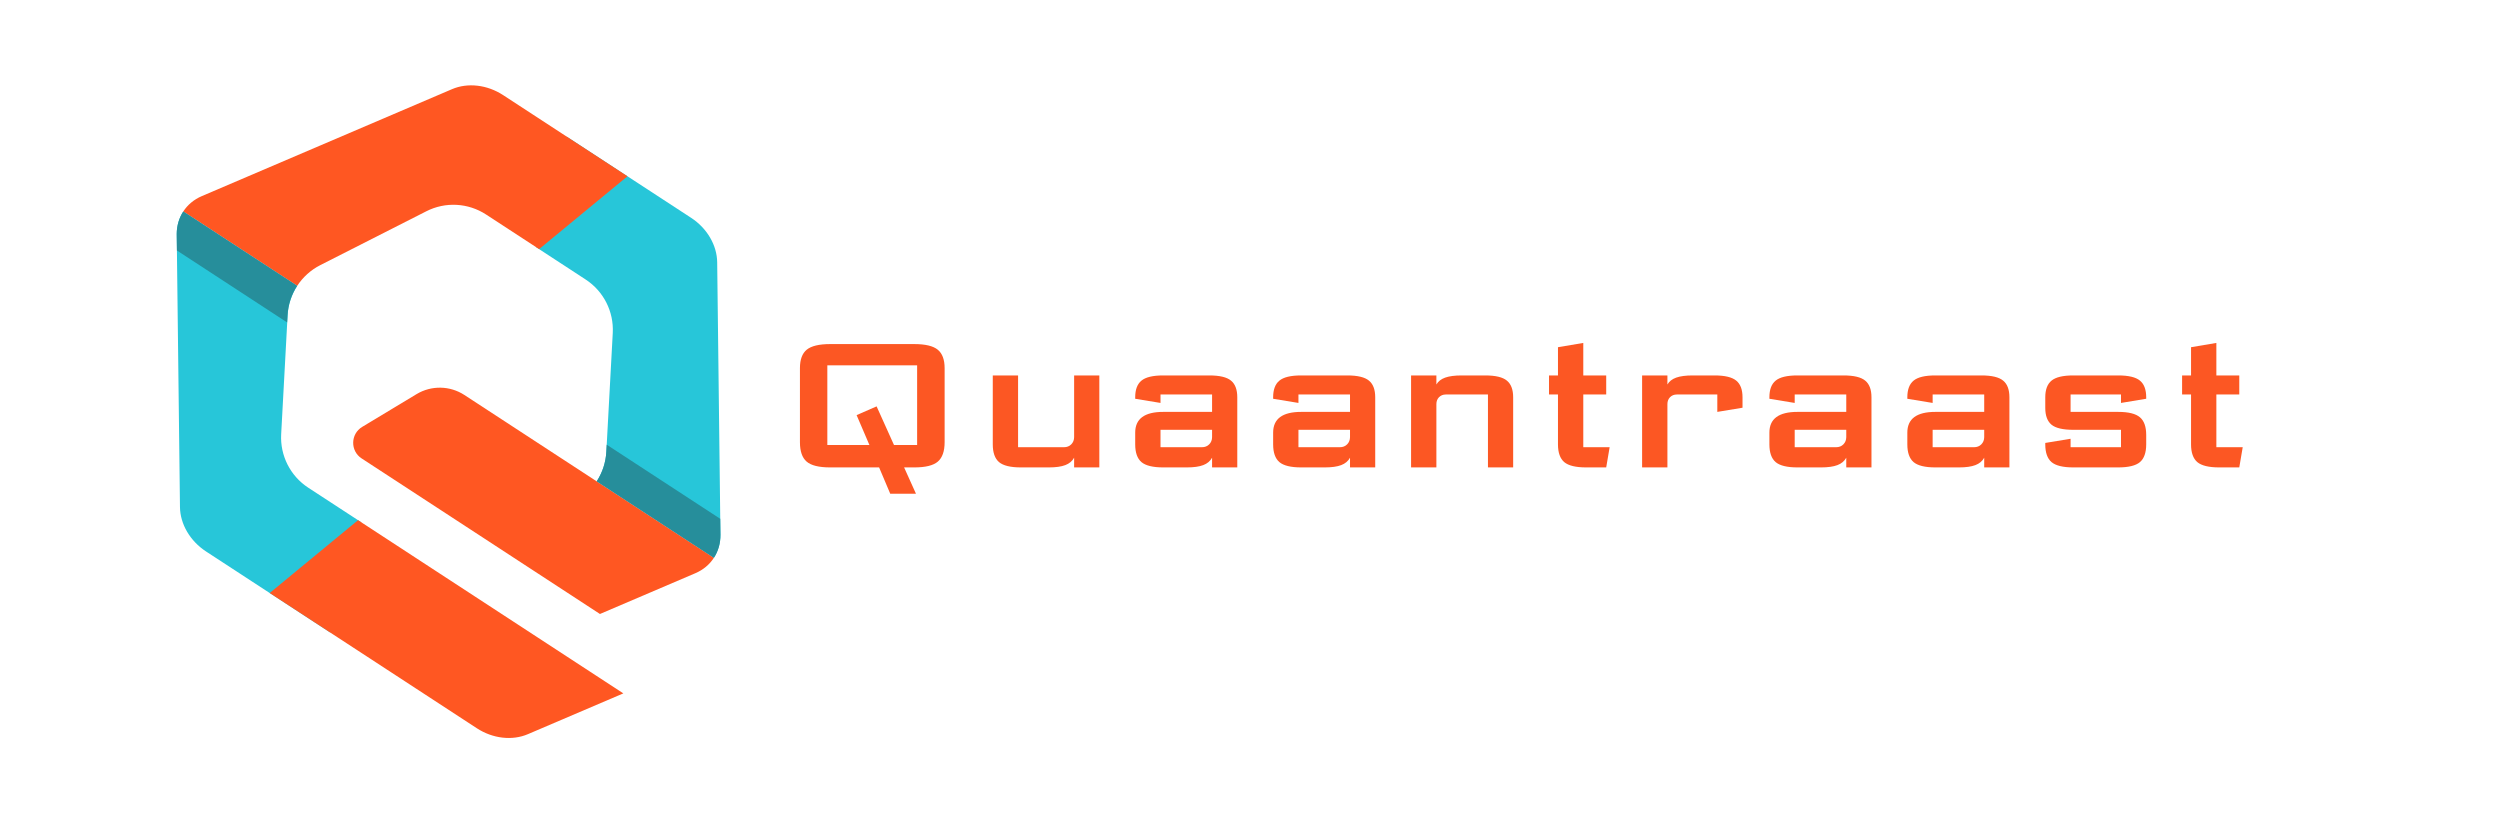
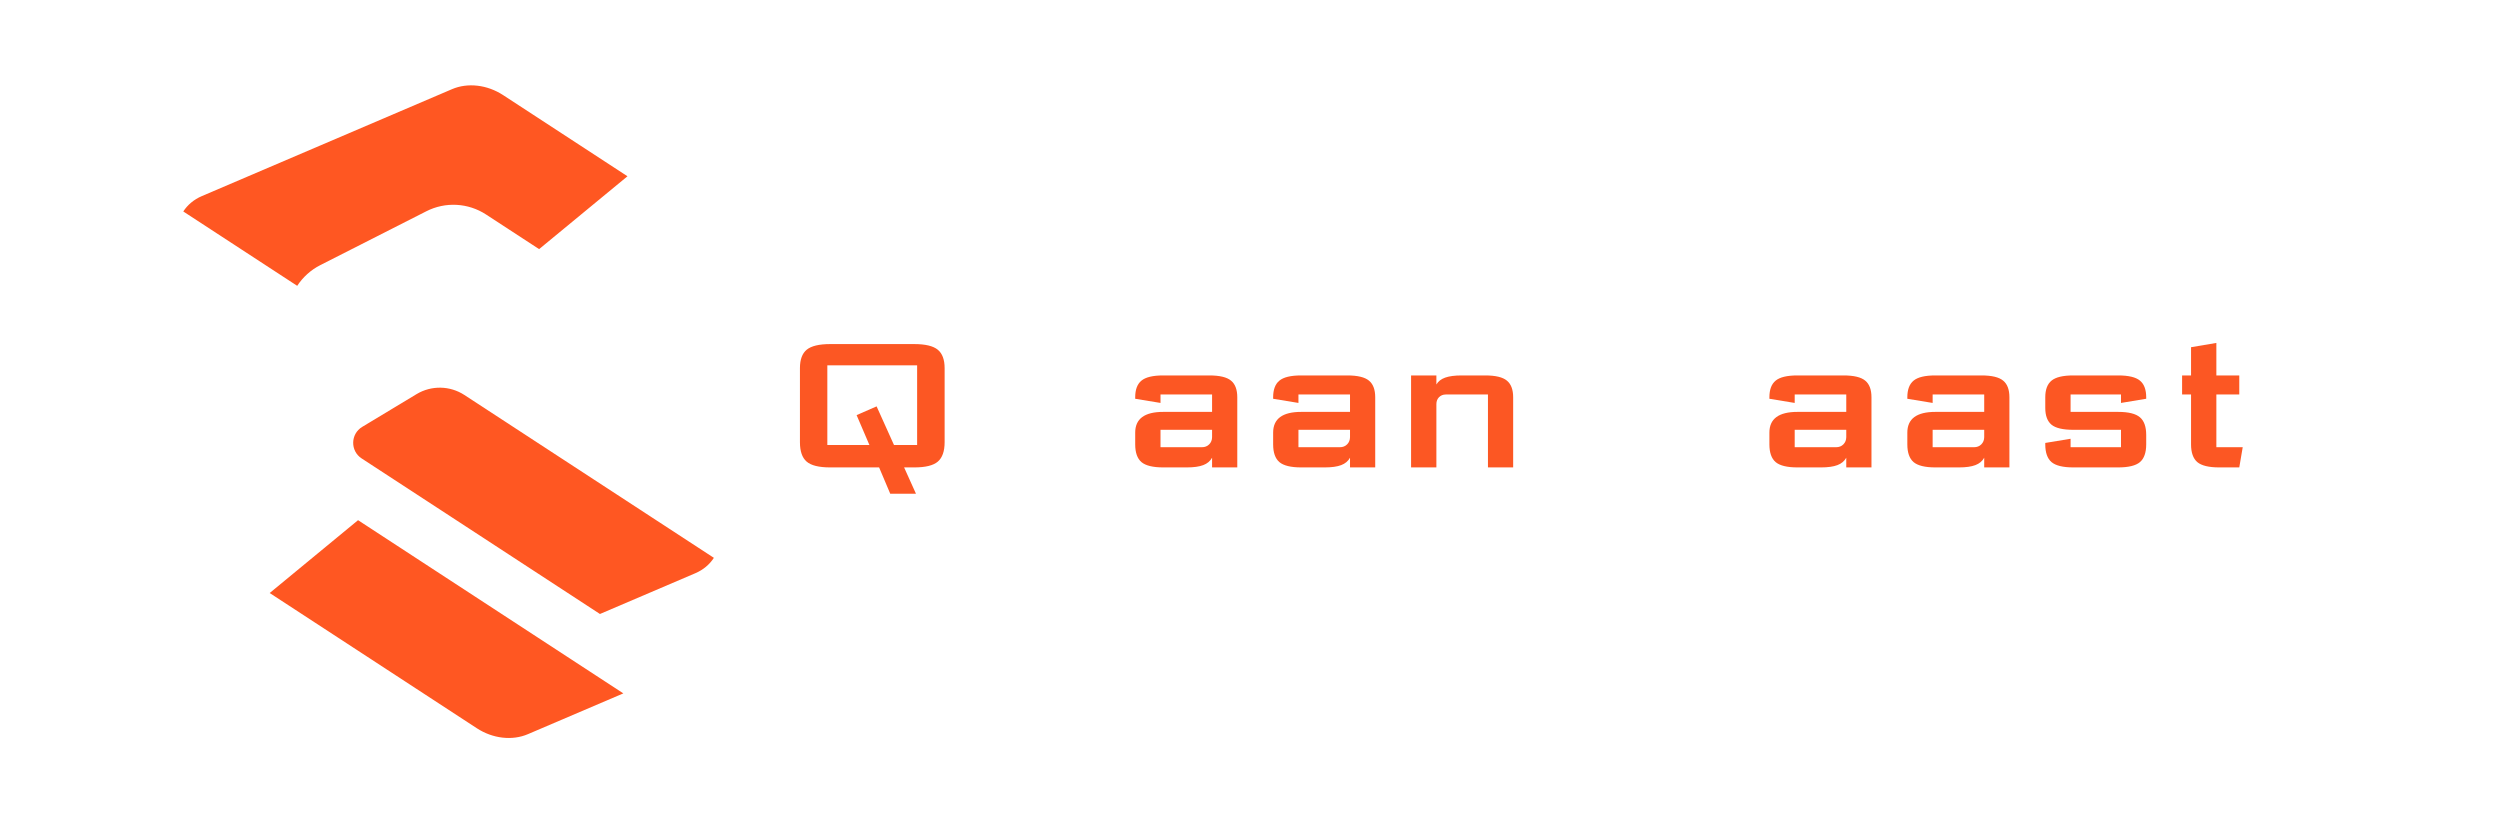
<svg xmlns="http://www.w3.org/2000/svg" width="500" viewBox="0 0 375 123.75" height="165" preserveAspectRatio="xMidYMid meet">
  <defs>
    <clipPath id="57a71cdac9">
-       <path d="M 26.488 20 L 108.074 20 L 108.074 95 L 26.488 95 Z M 26.488 20 " />
-     </clipPath>
+       </clipPath>
    <clipPath id="434bc38613">
      <path d="M 27 12.352 L 108 12.352 L 108 111 L 27 111 Z M 27 12.352 " />
    </clipPath>
    <clipPath id="0e157e2e11">
-       <path d="M 26.488 31 L 108.074 31 L 108.074 84 L 26.488 84 Z M 26.488 31 " />
-     </clipPath>
+       </clipPath>
  </defs>
  <g id="1a082b1031">
    <g clip-rule="nonzero" clip-path="url(#57a71cdac9)">
      <path style=" stroke:none;fill-rule:nonzero;fill:#27c6d9;fill-opacity:1;" d="M 54.191 78.344 L 46.234 73.152 C 43.551 71.398 42 68.344 42.176 65.137 L 43.141 47.301 C 43.227 45.695 43.738 44.18 44.582 42.875 L 27.492 31.719 C 26.844 32.719 26.492 33.91 26.508 35.191 L 26.996 76.055 C 27.027 78.621 28.52 81.16 30.906 82.719 L 49.559 94.898 L 54.191 78.344 M 107.082 83.676 L 89.504 72.203 C 90.352 70.902 90.863 69.383 90.949 67.781 L 91.914 49.945 C 92.086 46.738 90.539 43.684 87.852 41.93 L 80.383 37.051 L 85.016 20.5 L 103.672 32.676 C 106.059 34.234 107.547 36.777 107.578 39.34 L 108.066 80.207 C 108.078 81.492 107.73 82.684 107.082 83.676 " />
    </g>
    <g clip-rule="nonzero" clip-path="url(#434bc38613)">
      <path style=" stroke:none;fill-rule:nonzero;fill:#ff5722;fill-opacity:1;" d="M 86.086 69.973 L 69.668 59.254 C 67.492 57.832 64.699 57.781 62.473 59.125 L 54.328 64.035 C 52.566 65.094 52.52 67.637 54.242 68.762 L 67.77 77.59 L 89.992 92.098 L 104.309 85.98 C 105.484 85.477 106.434 84.676 107.082 83.676 L 86.086 69.973 M 40.453 88.953 L 71.52 109.234 C 73.906 110.793 76.828 111.133 79.184 110.125 L 93.5 104.008 L 53.707 78.027 L 40.453 88.953 M 94.121 26.441 L 80.867 37.367 L 72.91 32.176 C 70.223 30.422 66.809 30.234 63.949 31.691 L 48.043 39.77 C 46.613 40.496 45.43 41.578 44.582 42.875 L 27.492 31.719 C 28.141 30.723 29.09 29.922 30.27 29.418 L 67.801 13.375 C 70.156 12.367 73.078 12.707 75.469 14.266 L 94.121 26.441 " />
    </g>
    <g clip-rule="nonzero" clip-path="url(#0e157e2e11)">
      <path style=" stroke:none;fill-rule:nonzero;fill:#bdb6b6;fill-opacity:1;" d="M 107.082 83.676 C 107.73 82.684 108.078 81.492 108.066 80.207 C 108.082 81.492 107.73 82.684 107.082 83.676 M 89.539 72.148 C 89.555 72.129 89.566 72.105 89.582 72.082 C 89.566 72.105 89.555 72.129 89.539 72.148 M 89.586 72.074 C 89.594 72.066 89.598 72.059 89.605 72.047 C 89.598 72.059 89.594 72.066 89.586 72.074 M 26.508 35.031 C 26.523 33.809 26.871 32.672 27.492 31.719 C 26.871 32.676 26.523 33.812 26.508 35.031 " />
      <path style=" stroke:none;fill-rule:nonzero;fill:#268e9b;fill-opacity:1;" d="M 107.082 83.676 L 89.504 72.203 C 89.516 72.188 89.527 72.168 89.539 72.148 C 89.555 72.129 89.566 72.105 89.582 72.082 C 89.582 72.082 89.586 72.078 89.586 72.074 C 89.594 72.066 89.598 72.059 89.605 72.047 C 90.391 70.781 90.867 69.32 90.949 67.781 L 91.008 66.703 L 108.035 77.82 L 108.066 80.207 C 108.078 81.492 107.73 82.684 107.082 83.676 M 43.07 48.367 L 26.539 37.574 L 26.508 35.191 C 26.508 35.137 26.508 35.086 26.508 35.031 C 26.523 33.812 26.871 32.676 27.492 31.719 L 44.574 42.871 C 43.727 44.172 43.215 45.688 43.129 47.289 L 43.07 48.367 " />
    </g>
    <g style="fill:#fc5723;fill-opacity:1;">
      <g transform="translate(115.444, 70.112)">
        <path style="stroke:none" d="M 26.25 -3.781 C 26.25 -2.426 25.91 -1.457 25.234 -0.875 C 24.555 -0.289 23.379 0 21.703 0 C 21.016 0 20.504 0 20.172 0 L 21.953 3.953 L 18.094 3.953 L 16.422 0 L 9.078 0 C 7.398 0 6.223 -0.289 5.547 -0.875 C 4.879 -1.457 4.547 -2.426 4.547 -3.781 L 4.547 -14.891 C 4.547 -16.172 4.883 -17.094 5.562 -17.656 C 6.25 -18.219 7.422 -18.5 9.078 -18.5 L 21.703 -18.5 C 23.359 -18.5 24.531 -18.219 25.219 -17.656 C 25.906 -17.094 26.25 -16.172 26.25 -14.891 Z M 22.125 -15.312 L 8.656 -15.312 L 8.656 -3.359 L 14.969 -3.359 L 13.047 -7.844 L 16.047 -9.156 L 18.656 -3.359 L 22.125 -3.359 Z M 22.125 -15.312 " />
      </g>
    </g>
    <g style="fill:#fc5723;fill-opacity:1;">
      <g transform="translate(146.228, 70.112)">
-         <path style="stroke:none" d="M 14.891 0 L 14.891 -1.453 C 14.609 -0.941 14.164 -0.57 13.562 -0.344 C 12.957 -0.113 12.141 0 11.109 0 L 6.891 0 C 5.348 0 4.258 -0.266 3.625 -0.797 C 3 -1.336 2.688 -2.223 2.688 -3.453 L 2.688 -13.797 L 6.484 -13.797 L 6.484 -3.031 L 13.375 -3.031 C 13.812 -3.031 14.172 -3.172 14.453 -3.453 C 14.742 -3.742 14.891 -4.109 14.891 -4.547 L 14.891 -13.797 L 18.672 -13.797 L 18.672 0 Z M 14.891 0 " />
-       </g>
+         </g>
    </g>
    <g style="fill:#fc5723;fill-opacity:1;">
      <g transform="translate(167.592, 70.112)">
        <path style="stroke:none" d="M 14.219 -5.641 L 6.484 -5.641 L 6.484 -3.031 L 12.703 -3.031 C 13.141 -3.031 13.5 -3.172 13.781 -3.453 C 14.07 -3.742 14.219 -4.109 14.219 -4.547 Z M 14.219 -8.328 L 14.219 -10.938 L 6.484 -10.938 L 6.484 -9.672 L 2.688 -10.297 L 2.688 -10.516 C 2.688 -11.672 3 -12.504 3.625 -13.016 C 4.25 -13.535 5.336 -13.797 6.891 -13.797 L 13.797 -13.797 C 15.359 -13.797 16.445 -13.535 17.062 -13.016 C 17.688 -12.504 18 -11.672 18 -10.516 L 18 0 L 14.219 0 L 14.219 -1.453 C 13.938 -0.941 13.492 -0.57 12.891 -0.344 C 12.285 -0.113 11.469 0 10.438 0 L 6.891 0 C 5.348 0 4.258 -0.266 3.625 -0.797 C 3 -1.336 2.688 -2.223 2.688 -3.453 L 2.688 -5.219 C 2.688 -7.289 4.086 -8.328 6.891 -8.328 Z M 14.219 -8.328 " />
      </g>
    </g>
    <g style="fill:#fc5723;fill-opacity:1;">
      <g transform="translate(188.283, 70.112)">
        <path style="stroke:none" d="M 14.219 -5.641 L 6.484 -5.641 L 6.484 -3.031 L 12.703 -3.031 C 13.141 -3.031 13.5 -3.172 13.781 -3.453 C 14.07 -3.742 14.219 -4.109 14.219 -4.547 Z M 14.219 -8.328 L 14.219 -10.938 L 6.484 -10.938 L 6.484 -9.672 L 2.688 -10.297 L 2.688 -10.516 C 2.688 -11.672 3 -12.504 3.625 -13.016 C 4.25 -13.535 5.336 -13.797 6.891 -13.797 L 13.797 -13.797 C 15.359 -13.797 16.445 -13.535 17.062 -13.016 C 17.688 -12.504 18 -11.672 18 -10.516 L 18 0 L 14.219 0 L 14.219 -1.453 C 13.938 -0.941 13.492 -0.57 12.891 -0.344 C 12.285 -0.113 11.469 0 10.438 0 L 6.891 0 C 5.348 0 4.258 -0.266 3.625 -0.797 C 3 -1.336 2.688 -2.223 2.688 -3.453 L 2.688 -5.219 C 2.688 -7.289 4.086 -8.328 6.891 -8.328 Z M 14.219 -8.328 " />
      </g>
    </g>
    <g style="fill:#fc5723;fill-opacity:1;">
      <g transform="translate(208.974, 70.112)">
        <path style="stroke:none" d="M 6.484 0 L 2.688 0 L 2.688 -13.797 L 6.484 -13.797 L 6.484 -12.438 C 6.754 -12.906 7.191 -13.25 7.797 -13.469 C 8.41 -13.688 9.234 -13.797 10.266 -13.797 L 13.797 -13.797 C 15.359 -13.797 16.445 -13.535 17.062 -13.016 C 17.688 -12.504 18 -11.672 18 -10.516 L 18 0 L 14.219 0 L 14.219 -10.938 L 7.906 -10.938 C 7.488 -10.938 7.145 -10.801 6.875 -10.531 C 6.613 -10.258 6.484 -9.914 6.484 -9.5 Z M 6.484 0 " />
      </g>
    </g>
    <g style="fill:#fc5723;fill-opacity:1;">
      <g transform="translate(229.665, 70.112)">
-         <path style="stroke:none" d="M 8.25 0 C 6.695 0 5.602 -0.266 4.969 -0.797 C 4.344 -1.336 4.031 -2.223 4.031 -3.453 L 4.031 -10.938 L 2.688 -10.938 L 2.688 -13.797 L 4.031 -13.797 L 4.031 -18.031 L 7.828 -18.672 L 7.828 -13.797 L 11.266 -13.797 L 11.266 -10.938 L 7.828 -10.938 L 7.828 -3.031 L 11.781 -3.031 L 11.266 0 Z M 8.25 0 " />
-       </g>
+         </g>
    </g>
    <g style="fill:#fc5723;fill-opacity:1;">
      <g transform="translate(243.628, 70.112)">
-         <path style="stroke:none" d="M 6.484 0 L 2.688 0 L 2.688 -13.797 L 6.484 -13.797 L 6.484 -12.438 C 6.754 -12.906 7.191 -13.25 7.797 -13.469 C 8.41 -13.688 9.234 -13.797 10.266 -13.797 L 13.547 -13.797 C 15.098 -13.797 16.188 -13.535 16.812 -13.016 C 17.438 -12.504 17.75 -11.672 17.75 -10.516 L 17.75 -8.953 L 13.969 -8.328 L 13.969 -10.938 L 7.906 -10.938 C 7.488 -10.938 7.145 -10.801 6.875 -10.531 C 6.613 -10.258 6.484 -9.914 6.484 -9.5 Z M 6.484 0 " />
-       </g>
+         </g>
    </g>
    <g style="fill:#fc5723;fill-opacity:1;">
      <g transform="translate(262.721, 70.112)">
        <path style="stroke:none" d="M 14.219 -5.641 L 6.484 -5.641 L 6.484 -3.031 L 12.703 -3.031 C 13.141 -3.031 13.5 -3.172 13.781 -3.453 C 14.07 -3.742 14.219 -4.109 14.219 -4.547 Z M 14.219 -8.328 L 14.219 -10.938 L 6.484 -10.938 L 6.484 -9.672 L 2.688 -10.297 L 2.688 -10.516 C 2.688 -11.672 3 -12.504 3.625 -13.016 C 4.25 -13.535 5.336 -13.797 6.891 -13.797 L 13.797 -13.797 C 15.359 -13.797 16.445 -13.535 17.062 -13.016 C 17.688 -12.504 18 -11.672 18 -10.516 L 18 0 L 14.219 0 L 14.219 -1.453 C 13.938 -0.941 13.492 -0.57 12.891 -0.344 C 12.285 -0.113 11.469 0 10.438 0 L 6.891 0 C 5.348 0 4.258 -0.266 3.625 -0.797 C 3 -1.336 2.688 -2.223 2.688 -3.453 L 2.688 -5.219 C 2.688 -7.289 4.086 -8.328 6.891 -8.328 Z M 14.219 -8.328 " />
      </g>
    </g>
    <g style="fill:#fc5723;fill-opacity:1;">
      <g transform="translate(283.412, 70.112)">
        <path style="stroke:none" d="M 14.219 -5.641 L 6.484 -5.641 L 6.484 -3.031 L 12.703 -3.031 C 13.141 -3.031 13.5 -3.172 13.781 -3.453 C 14.07 -3.742 14.219 -4.109 14.219 -4.547 Z M 14.219 -8.328 L 14.219 -10.938 L 6.484 -10.938 L 6.484 -9.672 L 2.688 -10.297 L 2.688 -10.516 C 2.688 -11.672 3 -12.504 3.625 -13.016 C 4.25 -13.535 5.336 -13.797 6.891 -13.797 L 13.797 -13.797 C 15.359 -13.797 16.445 -13.535 17.062 -13.016 C 17.688 -12.504 18 -11.672 18 -10.516 L 18 0 L 14.219 0 L 14.219 -1.453 C 13.938 -0.941 13.492 -0.57 12.891 -0.344 C 12.285 -0.113 11.469 0 10.438 0 L 6.891 0 C 5.348 0 4.258 -0.266 3.625 -0.797 C 3 -1.336 2.688 -2.223 2.688 -3.453 L 2.688 -5.219 C 2.688 -7.289 4.086 -8.328 6.891 -8.328 Z M 14.219 -8.328 " />
      </g>
    </g>
    <g style="fill:#fc5723;fill-opacity:1;">
      <g transform="translate(304.103, 70.112)">
        <path style="stroke:none" d="M 14.047 -10.938 L 6.484 -10.938 L 6.484 -8.328 L 13.625 -8.328 C 15.176 -8.328 16.266 -8.055 16.891 -7.516 C 17.516 -6.984 17.828 -6.102 17.828 -4.875 L 17.828 -3.453 C 17.828 -2.223 17.516 -1.336 16.891 -0.797 C 16.266 -0.266 15.176 0 13.625 0 L 6.891 0 C 5.348 0 4.258 -0.266 3.625 -0.797 C 3 -1.336 2.688 -2.223 2.688 -3.453 L 2.688 -3.672 L 6.484 -4.297 L 6.484 -3.031 L 14.047 -3.031 L 14.047 -5.641 L 6.891 -5.641 C 5.336 -5.641 4.25 -5.895 3.625 -6.406 C 3 -6.926 2.688 -7.766 2.688 -8.922 L 2.688 -10.516 C 2.688 -11.672 3 -12.504 3.625 -13.016 C 4.25 -13.535 5.336 -13.797 6.891 -13.797 L 13.625 -13.797 C 15.188 -13.797 16.273 -13.535 16.891 -13.016 C 17.516 -12.504 17.828 -11.672 17.828 -10.516 L 17.828 -10.297 L 14.047 -9.672 Z M 14.047 -10.938 " />
      </g>
    </g>
    <g style="fill:#fc5723;fill-opacity:1;">
      <g transform="translate(324.626, 70.112)">
        <path style="stroke:none" d="M 8.25 0 C 6.695 0 5.602 -0.266 4.969 -0.797 C 4.344 -1.336 4.031 -2.223 4.031 -3.453 L 4.031 -10.938 L 2.688 -10.938 L 2.688 -13.797 L 4.031 -13.797 L 4.031 -18.031 L 7.828 -18.672 L 7.828 -13.797 L 11.266 -13.797 L 11.266 -10.938 L 7.828 -10.938 L 7.828 -3.031 L 11.781 -3.031 L 11.266 0 Z M 8.25 0 " />
      </g>
    </g>
  </g>
</svg>